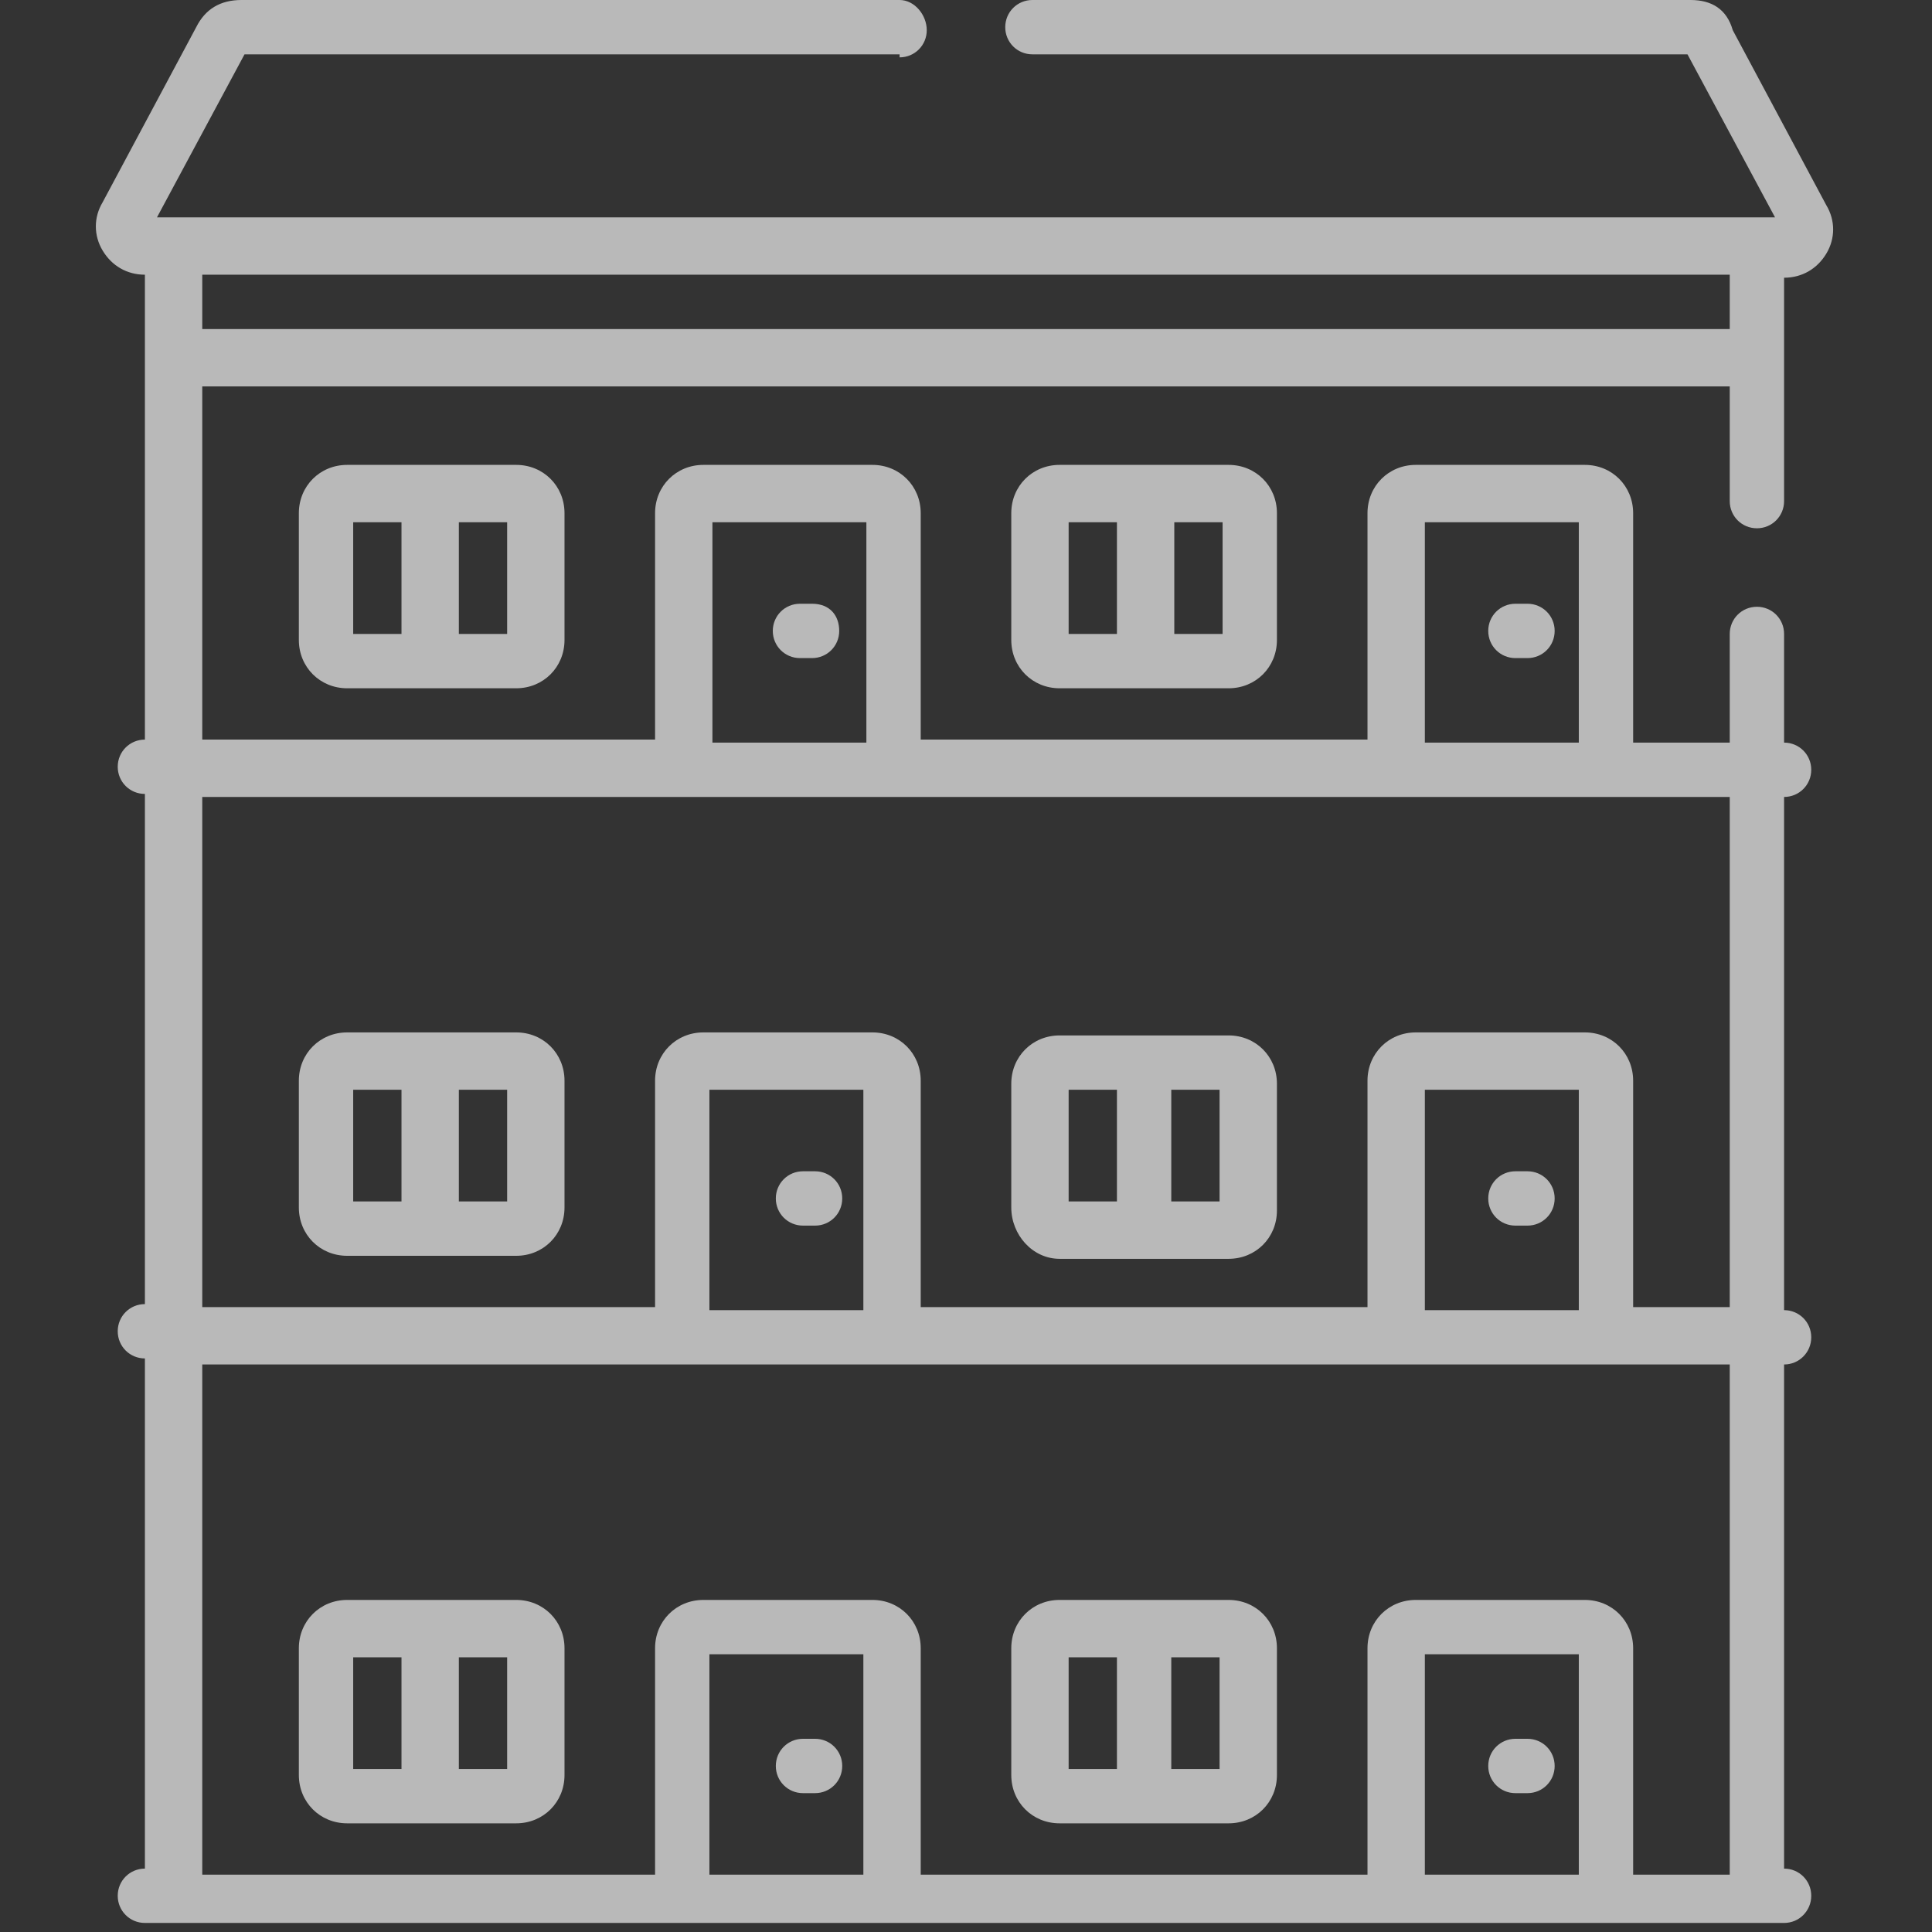
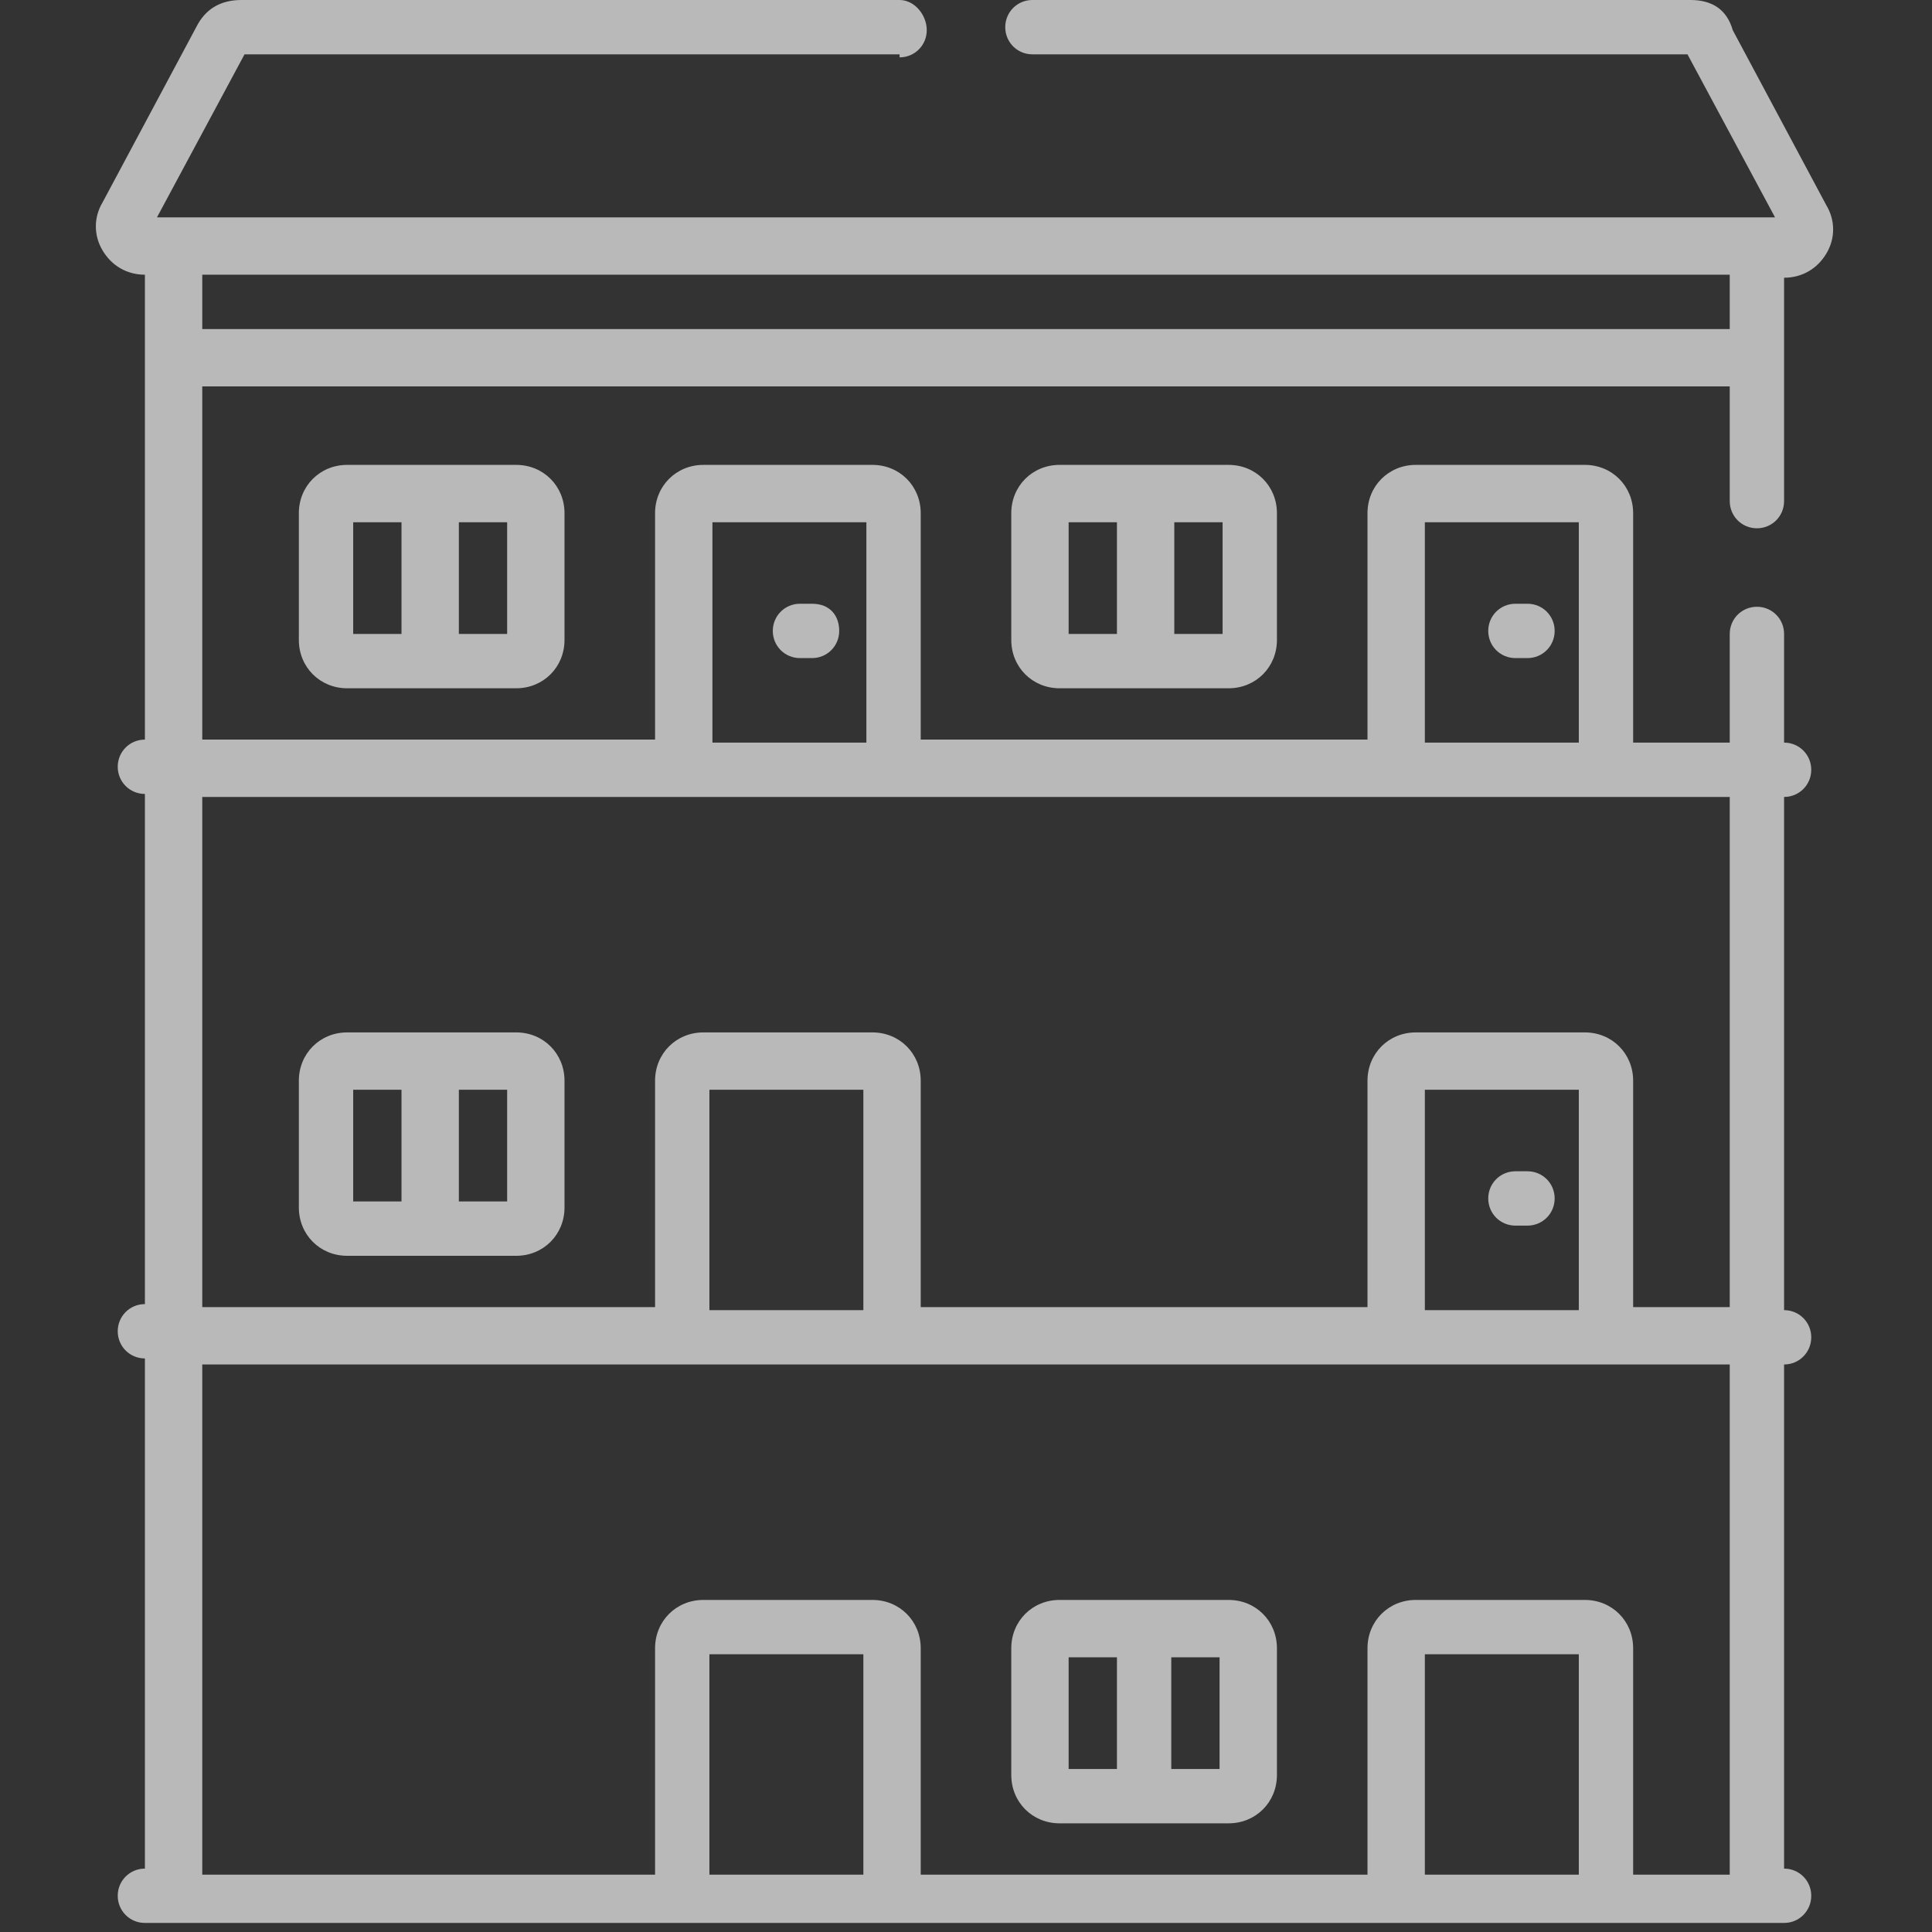
<svg xmlns="http://www.w3.org/2000/svg" version="1.1" id="Capa_1" x="0px" y="0px" width="64px" height="64px" viewBox="0 0 64 64" style="enable-background:new 0 0 64 64;" xml:space="preserve">
  <rect x="0" y="0" width="64" height="64" fill="#333333" stroke="none" />
  <style type="text/css">
	.st0{opacity:0.66;}
	.st1{fill:#FFFFFF;}
</style>
  <g class="st0">
    <path class="st1" d="M50.6,20h-0.4c-0.5,0-0.9,0.4-0.9,0.9s0.4,0.9,0.9,0.9h0.4c0.5,0,0.9-0.4,0.9-0.9S51.1,20,50.6,20z" />
    <path class="st1" d="M26.9,20h-0.4c-0.5,0-0.9,0.4-0.9,0.9s0.4,0.9,0.9,0.9h0.4c0.5,0,0.9-0.4,0.9-0.9S27.5,20,26.9,20z" />
    <path class="st1" d="M50.2,40.6h0.4c0.5,0,0.9-0.4,0.9-0.9s-0.4-0.9-0.9-0.9h-0.4c-0.5,0-0.9,0.4-0.9,0.9S49.7,40.6,50.2,40.6z" />
-     <path class="st1" d="M26.6,40.6H27c0.5,0,0.9-0.4,0.9-0.9s-0.4-0.9-0.9-0.9h-0.4c-0.5,0-0.9,0.4-0.9,0.9S26.1,40.6,26.6,40.6z" />
-     <path class="st1" d="M50.2,59.4h0.4c0.5,0,0.9-0.4,0.9-0.9s-0.4-0.9-0.9-0.9h-0.4c-0.5,0-0.9,0.4-0.9,0.9S49.7,59.4,50.2,59.4z" />
-     <path class="st1" d="M26.6,59.4H27c0.5,0,0.9-0.4,0.9-0.9s-0.4-0.9-0.9-0.9h-0.4c-0.5,0-0.9,0.4-0.9,0.9S26.1,59.4,26.6,59.4z" />
    <path class="st1" d="M35.1,60.4h5.6c0.9,0,1.6-0.7,1.6-1.6v-4.2c0-0.9-0.7-1.6-1.6-1.6c-0.6,0-5,0-5.6,0c-0.9,0-1.6,0.7-1.6,1.6   v4.2C33.5,59.7,34.2,60.4,35.1,60.4L35.1,60.4z M38.8,54.9h1.6v3.7h-1.6V54.9z M35.4,54.9H37v3.7h-1.6V54.9z" />
    <path class="st1" d="M17.1,34.2c-0.6,0-5,0-5.6,0c-0.9,0-1.6,0.7-1.6,1.6V40c0,0.9,0.7,1.6,1.6,1.6h5.6c0.9,0,1.6-0.7,1.6-1.6v-4.2   C18.7,34.9,18,34.2,17.1,34.2z M13.3,39.8h-1.6v-3.7h1.6V39.8z M16.8,39.8h-1.6v-3.7h1.6V39.8z" />
    <path class="st1" d="M35.1,15.4c-0.9,0-1.6,0.7-1.6,1.6v4.2c0,0.9,0.7,1.6,1.6,1.6h5.6c0.9,0,1.6-0.7,1.6-1.6V17   c0-0.9-0.7-1.6-1.6-1.6C40.1,15.4,35.7,15.4,35.1,15.4z M37,21h-1.6v-3.7H37V21z M40.5,21h-1.6v-3.7h1.6V21z" />
-     <path class="st1" d="M17.1,53c-0.6,0-5,0-5.6,0c-0.9,0-1.6,0.7-1.6,1.6v4.2c0,0.9,0.7,1.6,1.6,1.6h5.6c0.9,0,1.6-0.7,1.6-1.6v-4.2   C18.7,53.7,18,53,17.1,53z M13.3,58.6h-1.6v-3.7h1.6C13.3,54.8,13.3,58.6,13.3,58.6z M16.8,58.6h-1.6v-3.7h1.6V58.6z" />
-     <path class="st1" d="M35.1,41.7h5.6c0.9,0,1.6-0.7,1.6-1.6v-4.2c0-0.9-0.7-1.6-1.6-1.6c-0.6,0-5,0-5.6,0c-0.9,0-1.6,0.7-1.6,1.6V40   C33.5,40.9,34.2,41.7,35.1,41.7z M38.8,36.1h1.6v3.7h-1.6V36.1z M35.4,36.1H37v3.7h-1.6V36.1z" />
    <path class="st1" d="M11.5,15.4c-0.9,0-1.6,0.7-1.6,1.6v4.2c0,0.9,0.7,1.6,1.6,1.6h5.6c0.9,0,1.6-0.7,1.6-1.6V17   c0-0.9-0.7-1.6-1.6-1.6C16.5,15.4,12.1,15.4,11.5,15.4z M13.3,21h-1.6v-3.7h1.6V21z M16.8,21h-1.6v-3.7h1.6V21z" />
    <path class="st1" d="M29.8,1.9c0.5,0,0.9-0.4,0.9-0.9s-0.4-1-0.9-1H8C7.3,0,6.8,0.3,6.5,0.9L3.4,6.7c-0.3,0.5-0.3,1.1,0,1.6   s0.8,0.8,1.4,0.8l0,0v15.4c-0.5,0-0.9,0.4-0.9,0.9s0.4,0.9,0.9,0.9v16.9c-0.5,0-0.9,0.4-0.9,0.9S4.3,45,4.8,45v16.9   c-0.5,0-0.9,0.4-0.9,0.9s0.4,0.9,0.9,0.9h0.9h53.4c0.5,0,0.9-0.4,0.9-0.9s-0.4-0.9-0.9-0.9V45.2c0.5,0,0.9-0.4,0.9-0.9   s-0.4-0.9-0.9-0.9v-17c0.5,0,0.9-0.4,0.9-0.9s-0.4-0.9-0.9-0.9V21c0-0.5-0.4-0.9-0.9-0.9s-0.9,0.4-0.9,0.9v3.6h-3.2V17   c0-0.9-0.7-1.6-1.6-1.6h-5.6c-0.9,0-1.6,0.7-1.6,1.6v7.5H30.5V17c0-0.9-0.7-1.6-1.6-1.6h-5.6c-0.9,0-1.6,0.7-1.6,1.6v7.5h-15V12.8   h50.6v3.8c0,0.5,0.4,0.9,0.9,0.9s0.9-0.4,0.9-0.9c0-0.8,0-6.6,0-7.4c0.6,0,1.1-0.3,1.4-0.8c0.3-0.5,0.3-1.1,0-1.6L57.4,1   c-0.2-0.7-0.7-1-1.4-1H34.2c-0.5,0-0.9,0.4-0.9,0.9s0.4,0.9,0.9,0.9h21.7l2.9,5.4h-0.5H5.8H5.2l2.9-5.4h21.7V1.9z M6.7,9.1h50.6   v1.8H6.7V9.1z M28.6,62.1h-5.1v-7.3h5.1V62.1z M52.3,62.1h-5.1v-7.3h5.1V62.1z M47.2,17.3h5.1v7.3h-5.1V17.3z M23.6,17.3h5.1v7.3   h-5.1V17.3z M6.7,26.4h50.6v16.9h-3.2v-7.5c0-0.9-0.7-1.6-1.6-1.6h-5.6c-0.9,0-1.6,0.7-1.6,1.6v7.5H30.5v-7.5   c0-0.9-0.7-1.6-1.6-1.6h-5.6c-0.9,0-1.6,0.7-1.6,1.6v7.5h-15C6.7,43.3,6.7,26.4,6.7,26.4z M52.3,36.1v7.3h-5.1v-7.3H52.3z    M28.6,36.1v7.3h-5.1v-7.3H28.6z M6.7,45.2h50.6v16.9h-3.2v-7.5c0-0.9-0.7-1.6-1.6-1.6h-5.6c-0.9,0-1.6,0.7-1.6,1.6v7.5H30.5v-7.5   c0-0.9-0.7-1.6-1.6-1.6h-5.6c-0.9,0-1.6,0.7-1.6,1.6v7.5h-15C6.7,62.1,6.7,45.2,6.7,45.2z" />
  </g>
</svg>